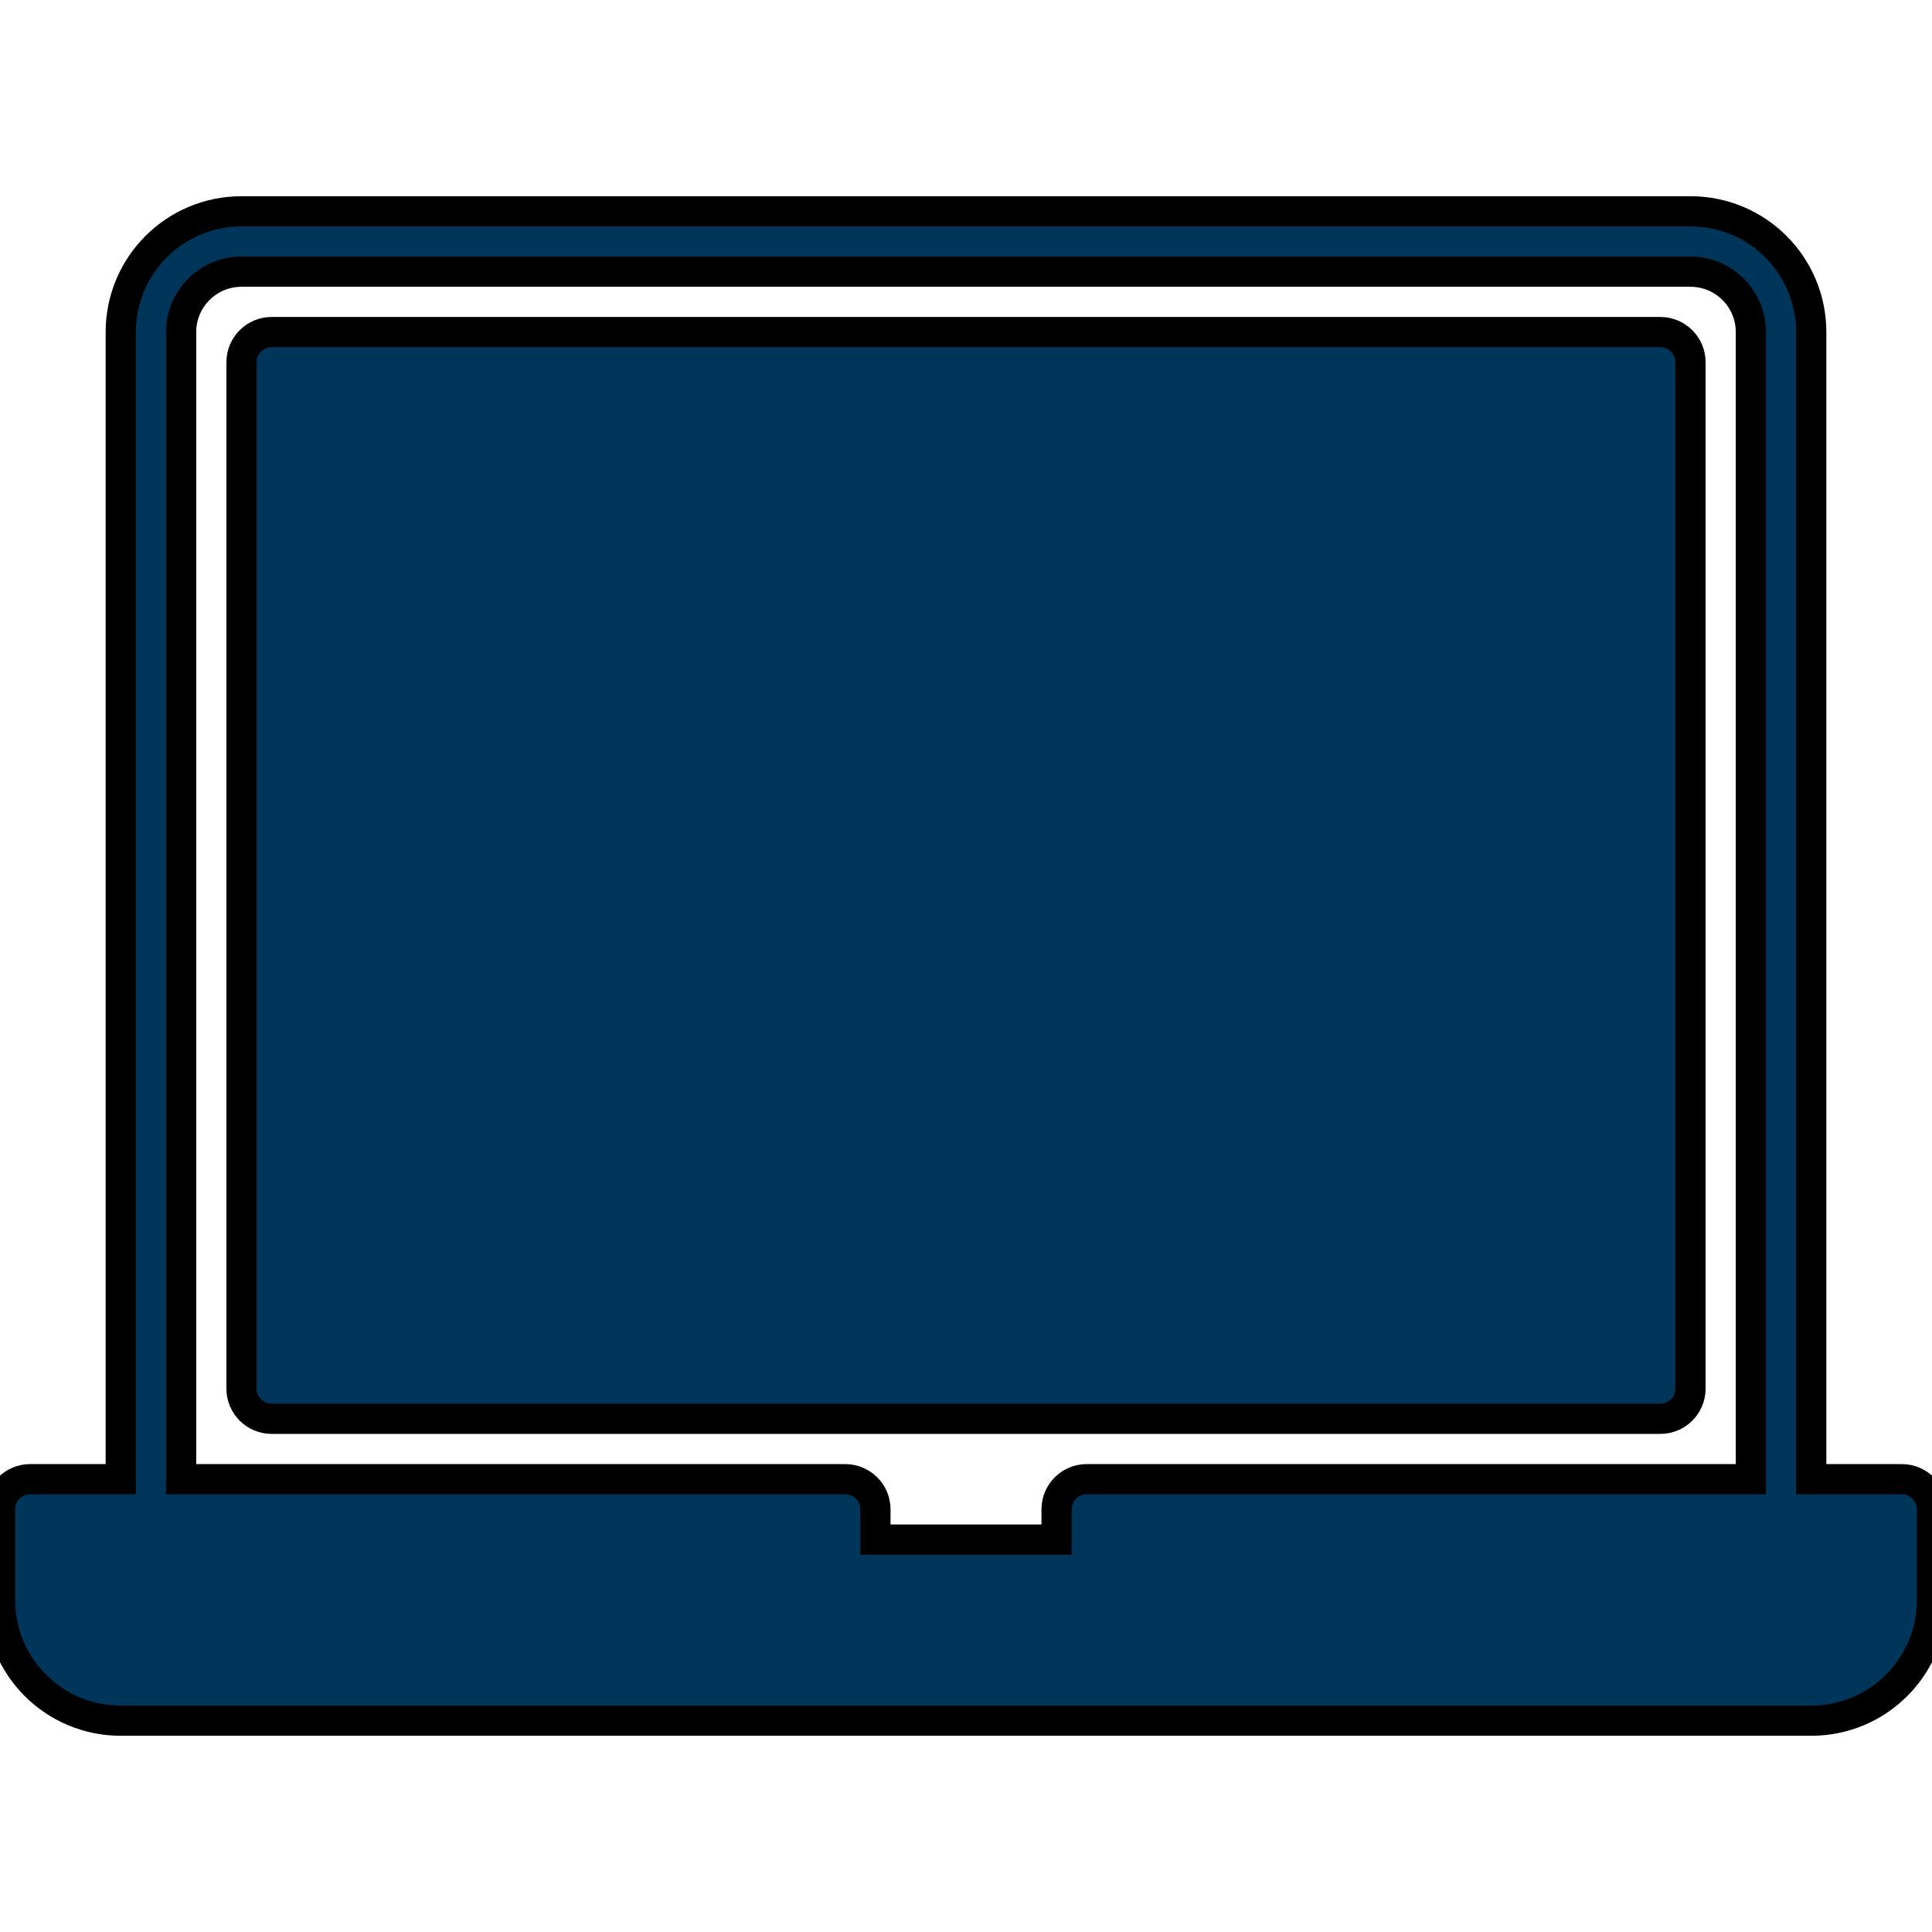
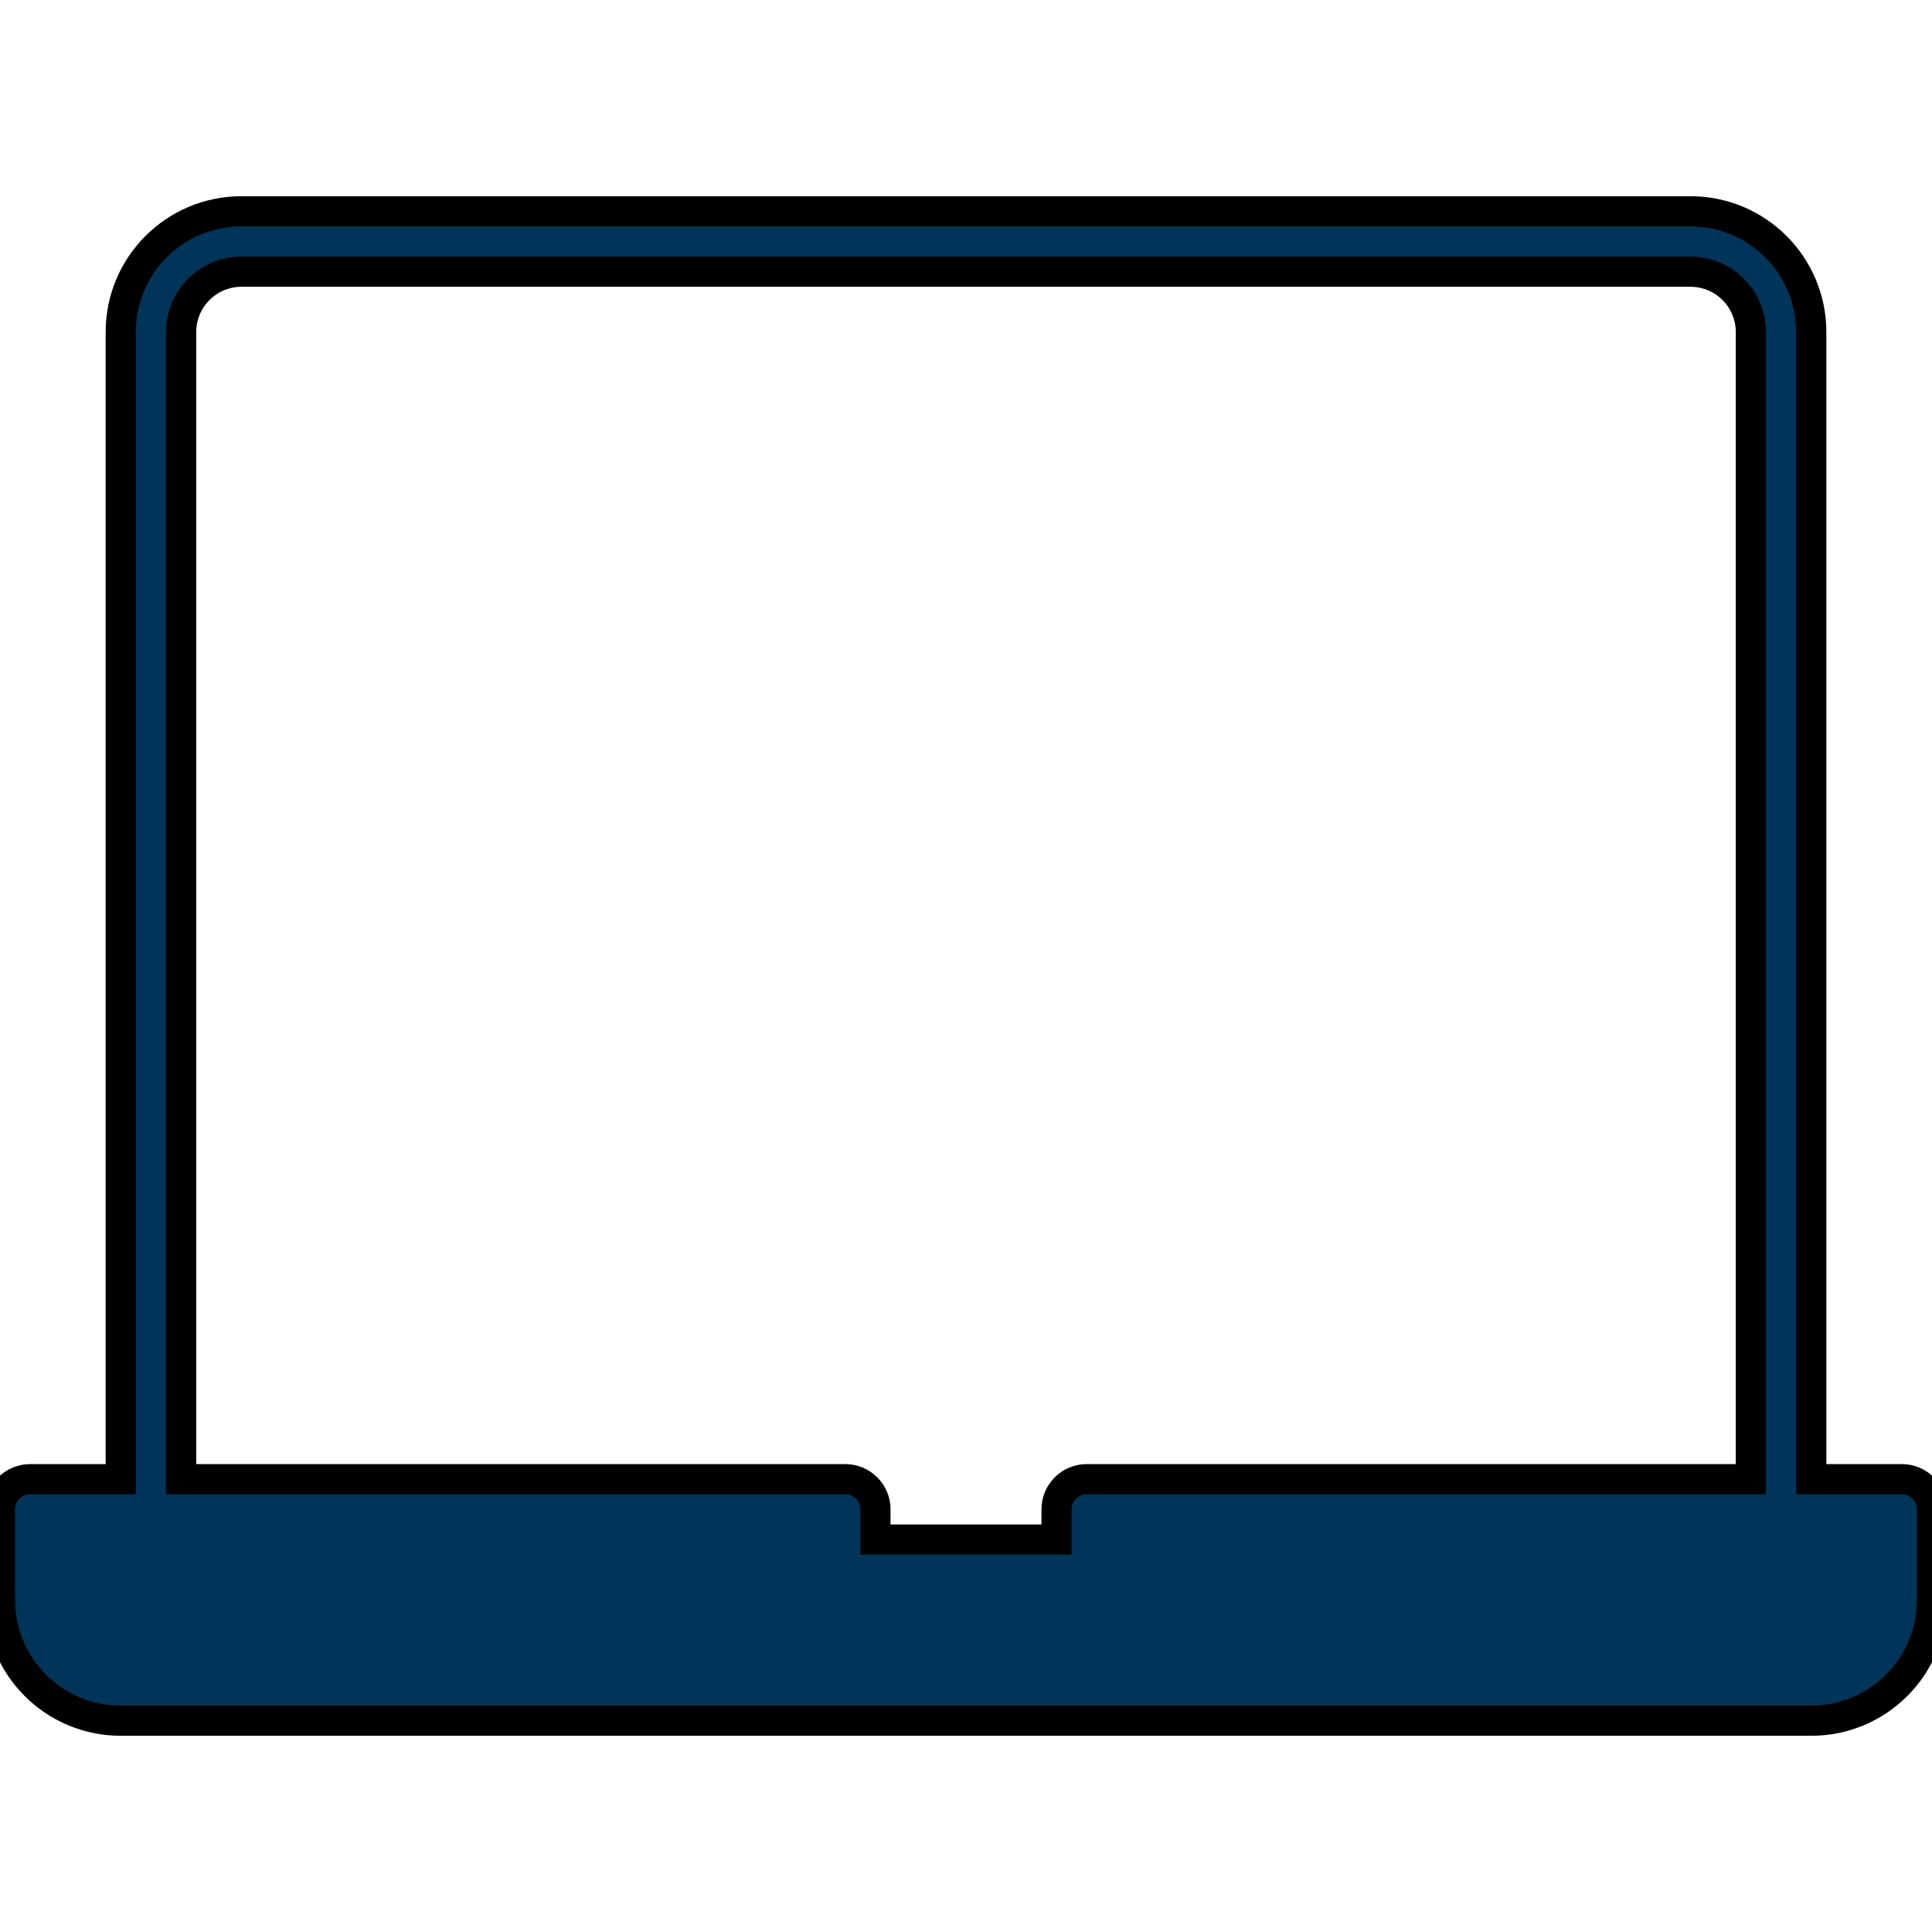
<svg xmlns="http://www.w3.org/2000/svg" version="1.0" id="Layer_1" width="800px" height="800px" viewBox="0 0 64 64" enable-background="new 0 0 64 64" xml:space="preserve" fill="#" stroke="#">
  <g id="SVGRepo_bgCarrier" stroke-width="0" />
  <g id="SVGRepo_tracerCarrier" stroke-linecap="round" stroke-linejoin="round" />
  <g id="SVGRepo_iconCarrier">
    <g>
-       <path fill="#00355a" d="M55,11H9c-0.553,0-1,0.447-1,1v34c0,0.553,0.447,1,1,1h46c0.553,0,1-0.447,1-1V12 C56,11.447,55.553,11,55,11z" />
      <path fill="#00355a" d="M63,49h-3V11c0-2.211-1.789-4-4-4H8c-2.211,0-4,1.789-4,4v38H1c-0.553,0-1,0.447-1,1v3c0,2.211,1.789,4,4,4 h56c2.211,0,4-1.789,4-4v-3C64,49.447,63.553,49,63,49z M58,49H36c-0.553,0-1,0.447-1,1v1h-6v-1c0-0.553-0.447-1-1-1H6V11 c0-1.104,0.896-2,2-2h48c1.104,0,2,0.896,2,2V49z" />
    </g>
  </g>
</svg>